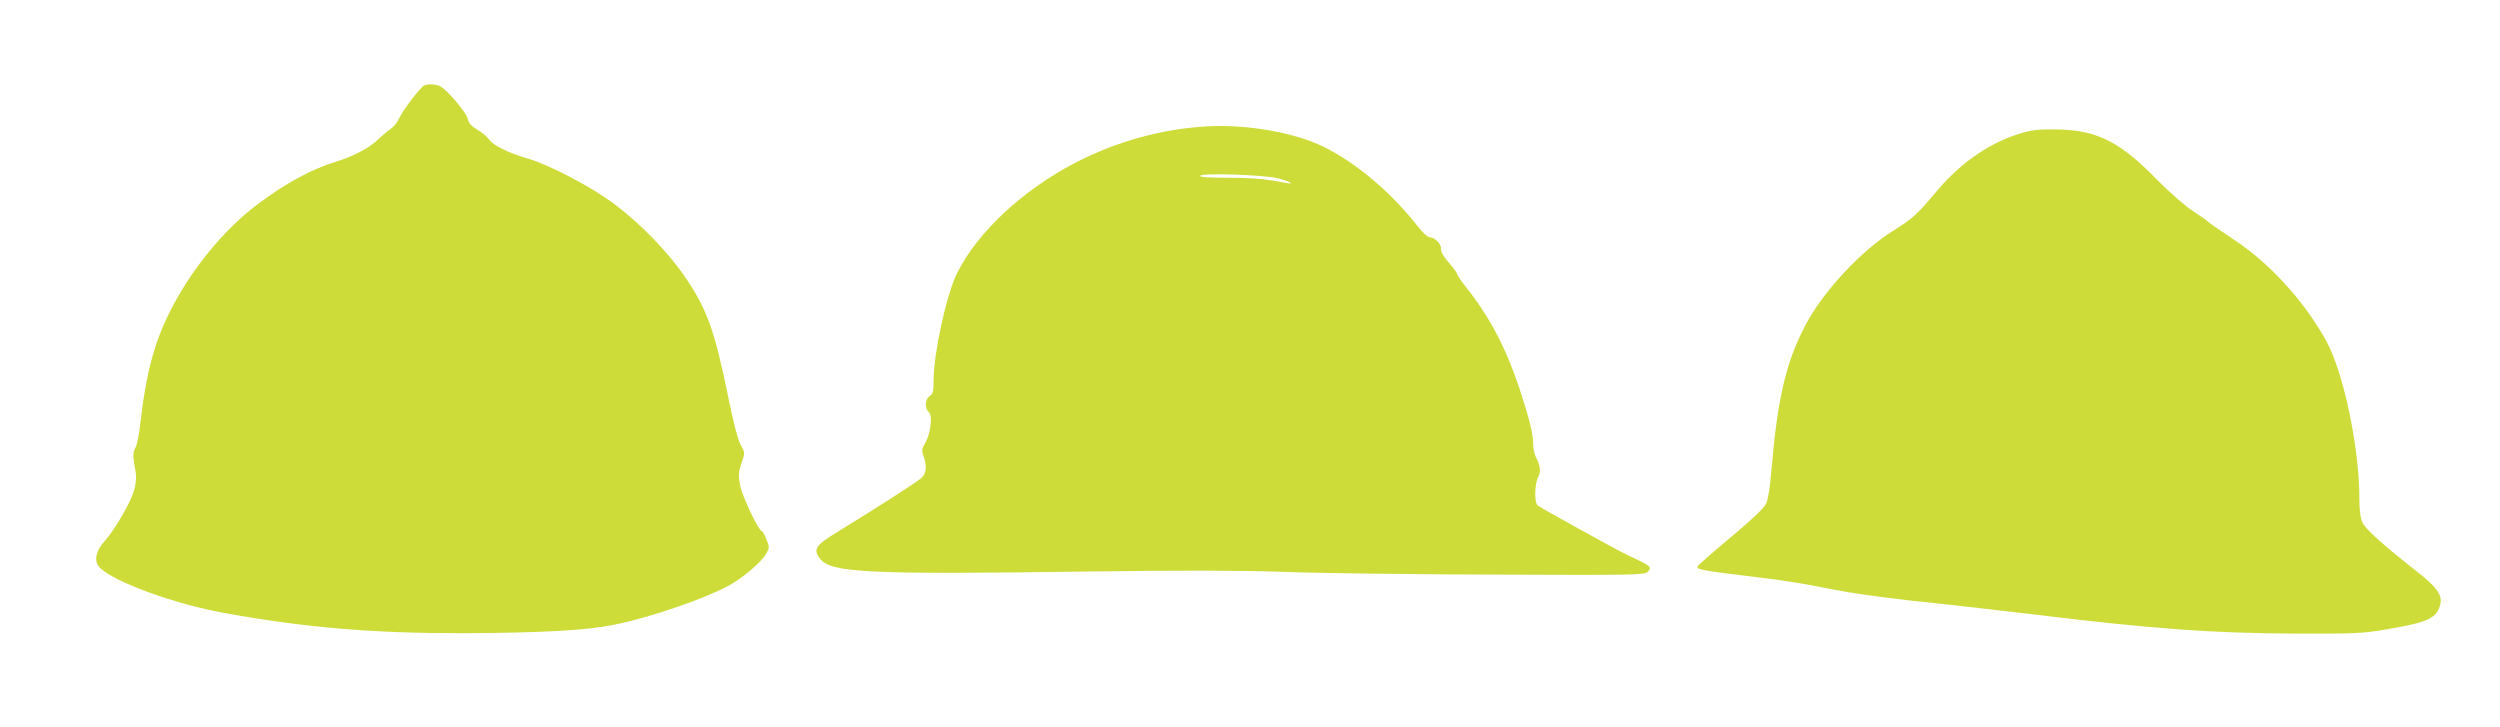
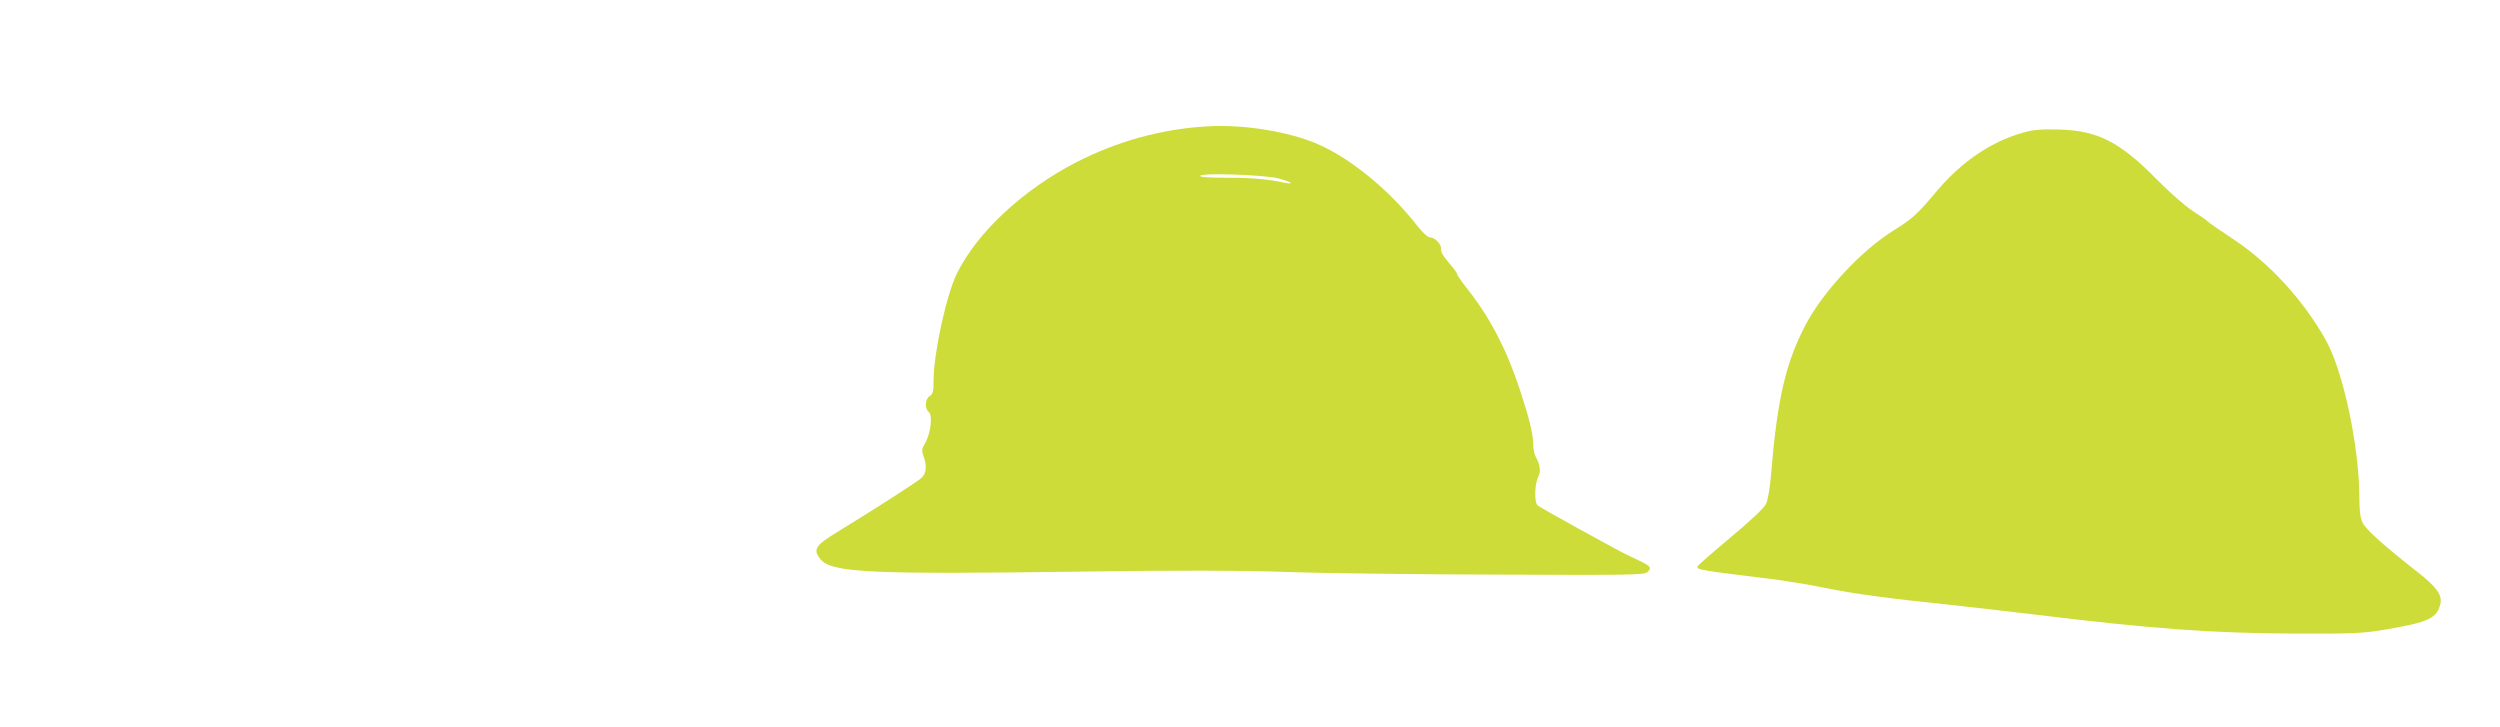
<svg xmlns="http://www.w3.org/2000/svg" version="1.0" width="1280pt" height="372pt" viewBox="0 0 1280 372" preserveAspectRatio="xMidYMid meet">
  <g transform="translate(0,372) scale(0.1,-0.1)" fill="#cddc39" stroke="none">
-     <path d="M2173 3283 c-19 -7 -113 -131 -129 -168 -8 -19 -26 -42 -40 -52 -15 -10 -45 -35 -68 -57 -49 -46 -126 -86 -219 -115 -121 -37 -254 -109 -393 -213 -214 -159 -416 -429 -511 -683 -44 -119 -73 -253 -94 -439 -6 -55 -17 -113 -26 -129 -14 -29 -14 -37 3 -134 3 -17 -1 -55 -10 -85 -18 -62 -99 -202 -150 -258 -47 -52 -56 -103 -26 -135 69 -73 381 -187 641 -234 415 -75 766 -104 1224 -103 396 2 625 14 768 43 183 37 454 129 587 200 71 38 170 122 193 164 17 31 17 35 1 74 -9 22 -19 41 -23 41 -16 0 -102 181 -112 236 -9 49 -8 66 7 112 19 53 19 54 -4 95 -14 26 -38 117 -63 242 -69 338 -106 444 -214 606 -85 128 -230 279 -365 381 -119 90 -340 206 -453 238 -94 27 -175 67 -194 97 -9 13 -35 35 -59 49 -31 18 -45 34 -49 56 -7 31 -101 143 -139 165 -21 12 -61 15 -83 6z" />
-     <path d="M6180 3073 c-231 -13 -459 -76 -670 -184 -273 -141 -506 -358 -610 -568 -54 -108 -120 -410 -120 -548 0 -57 -3 -70 -20 -81 -24 -15 -27 -64 -4 -82 20 -18 9 -110 -19 -158 -17 -29 -19 -39 -9 -66 19 -50 15 -90 -10 -113 -23 -21 -237 -158 -428 -275 -115 -70 -129 -91 -91 -139 56 -72 245 -81 1381 -65 459 6 757 6 995 -2 187 -7 678 -13 1092 -14 689 -3 754 -2 769 14 21 21 15 29 -38 55 -24 11 -56 27 -73 35 -54 26 -440 239 -452 250 -18 14 -16 109 2 144 15 29 12 59 -11 103 -8 14 -14 44 -14 66 0 54 -21 136 -70 285 -69 207 -152 366 -271 516 -27 34 -49 66 -49 72 0 5 -19 31 -42 57 -27 31 -42 56 -40 70 3 24 -31 60 -58 60 -10 0 -38 26 -62 57 -156 200 -373 372 -553 437 -152 55 -356 84 -525 74z m363 -266 c63 -16 93 -34 37 -23 -94 19 -167 26 -298 26 -96 0 -141 3 -137 10 10 16 326 5 398 -13z" />
+     <path d="M6180 3073 c-231 -13 -459 -76 -670 -184 -273 -141 -506 -358 -610 -568 -54 -108 -120 -410 -120 -548 0 -57 -3 -70 -20 -81 -24 -15 -27 -64 -4 -82 20 -18 9 -110 -19 -158 -17 -29 -19 -39 -9 -66 19 -50 15 -90 -10 -113 -23 -21 -237 -158 -428 -275 -115 -70 -129 -91 -91 -139 56 -72 245 -81 1381 -65 459 6 757 6 995 -2 187 -7 678 -13 1092 -14 689 -3 754 -2 769 14 21 21 15 29 -38 55 -24 11 -56 27 -73 35 -54 26 -440 239 -452 250 -18 14 -16 109 2 144 15 29 12 59 -11 103 -8 14 -14 44 -14 66 0 54 -21 136 -70 285 -69 207 -152 366 -271 516 -27 34 -49 66 -49 72 0 5 -19 31 -42 57 -27 31 -42 56 -40 70 3 24 -31 60 -58 60 -10 0 -38 26 -62 57 -156 200 -373 372 -553 437 -152 55 -356 84 -525 74m363 -266 c63 -16 93 -34 37 -23 -94 19 -167 26 -298 26 -96 0 -141 3 -137 10 10 16 326 5 398 -13z" />
    <path d="M10359 3041 c-160 -44 -313 -147 -438 -294 -108 -128 -127 -145 -226 -207 -166 -103 -365 -317 -454 -490 -98 -189 -141 -374 -172 -745 -6 -81 -17 -143 -27 -165 -11 -22 -76 -84 -182 -172 -91 -76 -166 -142 -168 -147 -6 -18 6 -20 373 -65 72 -9 197 -29 279 -46 148 -30 331 -55 626 -85 85 -9 281 -32 435 -50 623 -76 921 -97 1350 -99 297 -1 343 1 460 21 220 37 264 58 280 133 10 44 -22 87 -117 161 -172 135 -265 218 -281 252 -12 24 -17 62 -17 124 0 264 -82 652 -172 812 -114 204 -290 396 -476 518 -64 42 -121 82 -127 88 -5 6 -41 31 -80 56 -39 26 -118 95 -180 158 -190 194 -304 253 -505 258 -88 2 -131 -1 -181 -16z" />
  </g>
</svg>